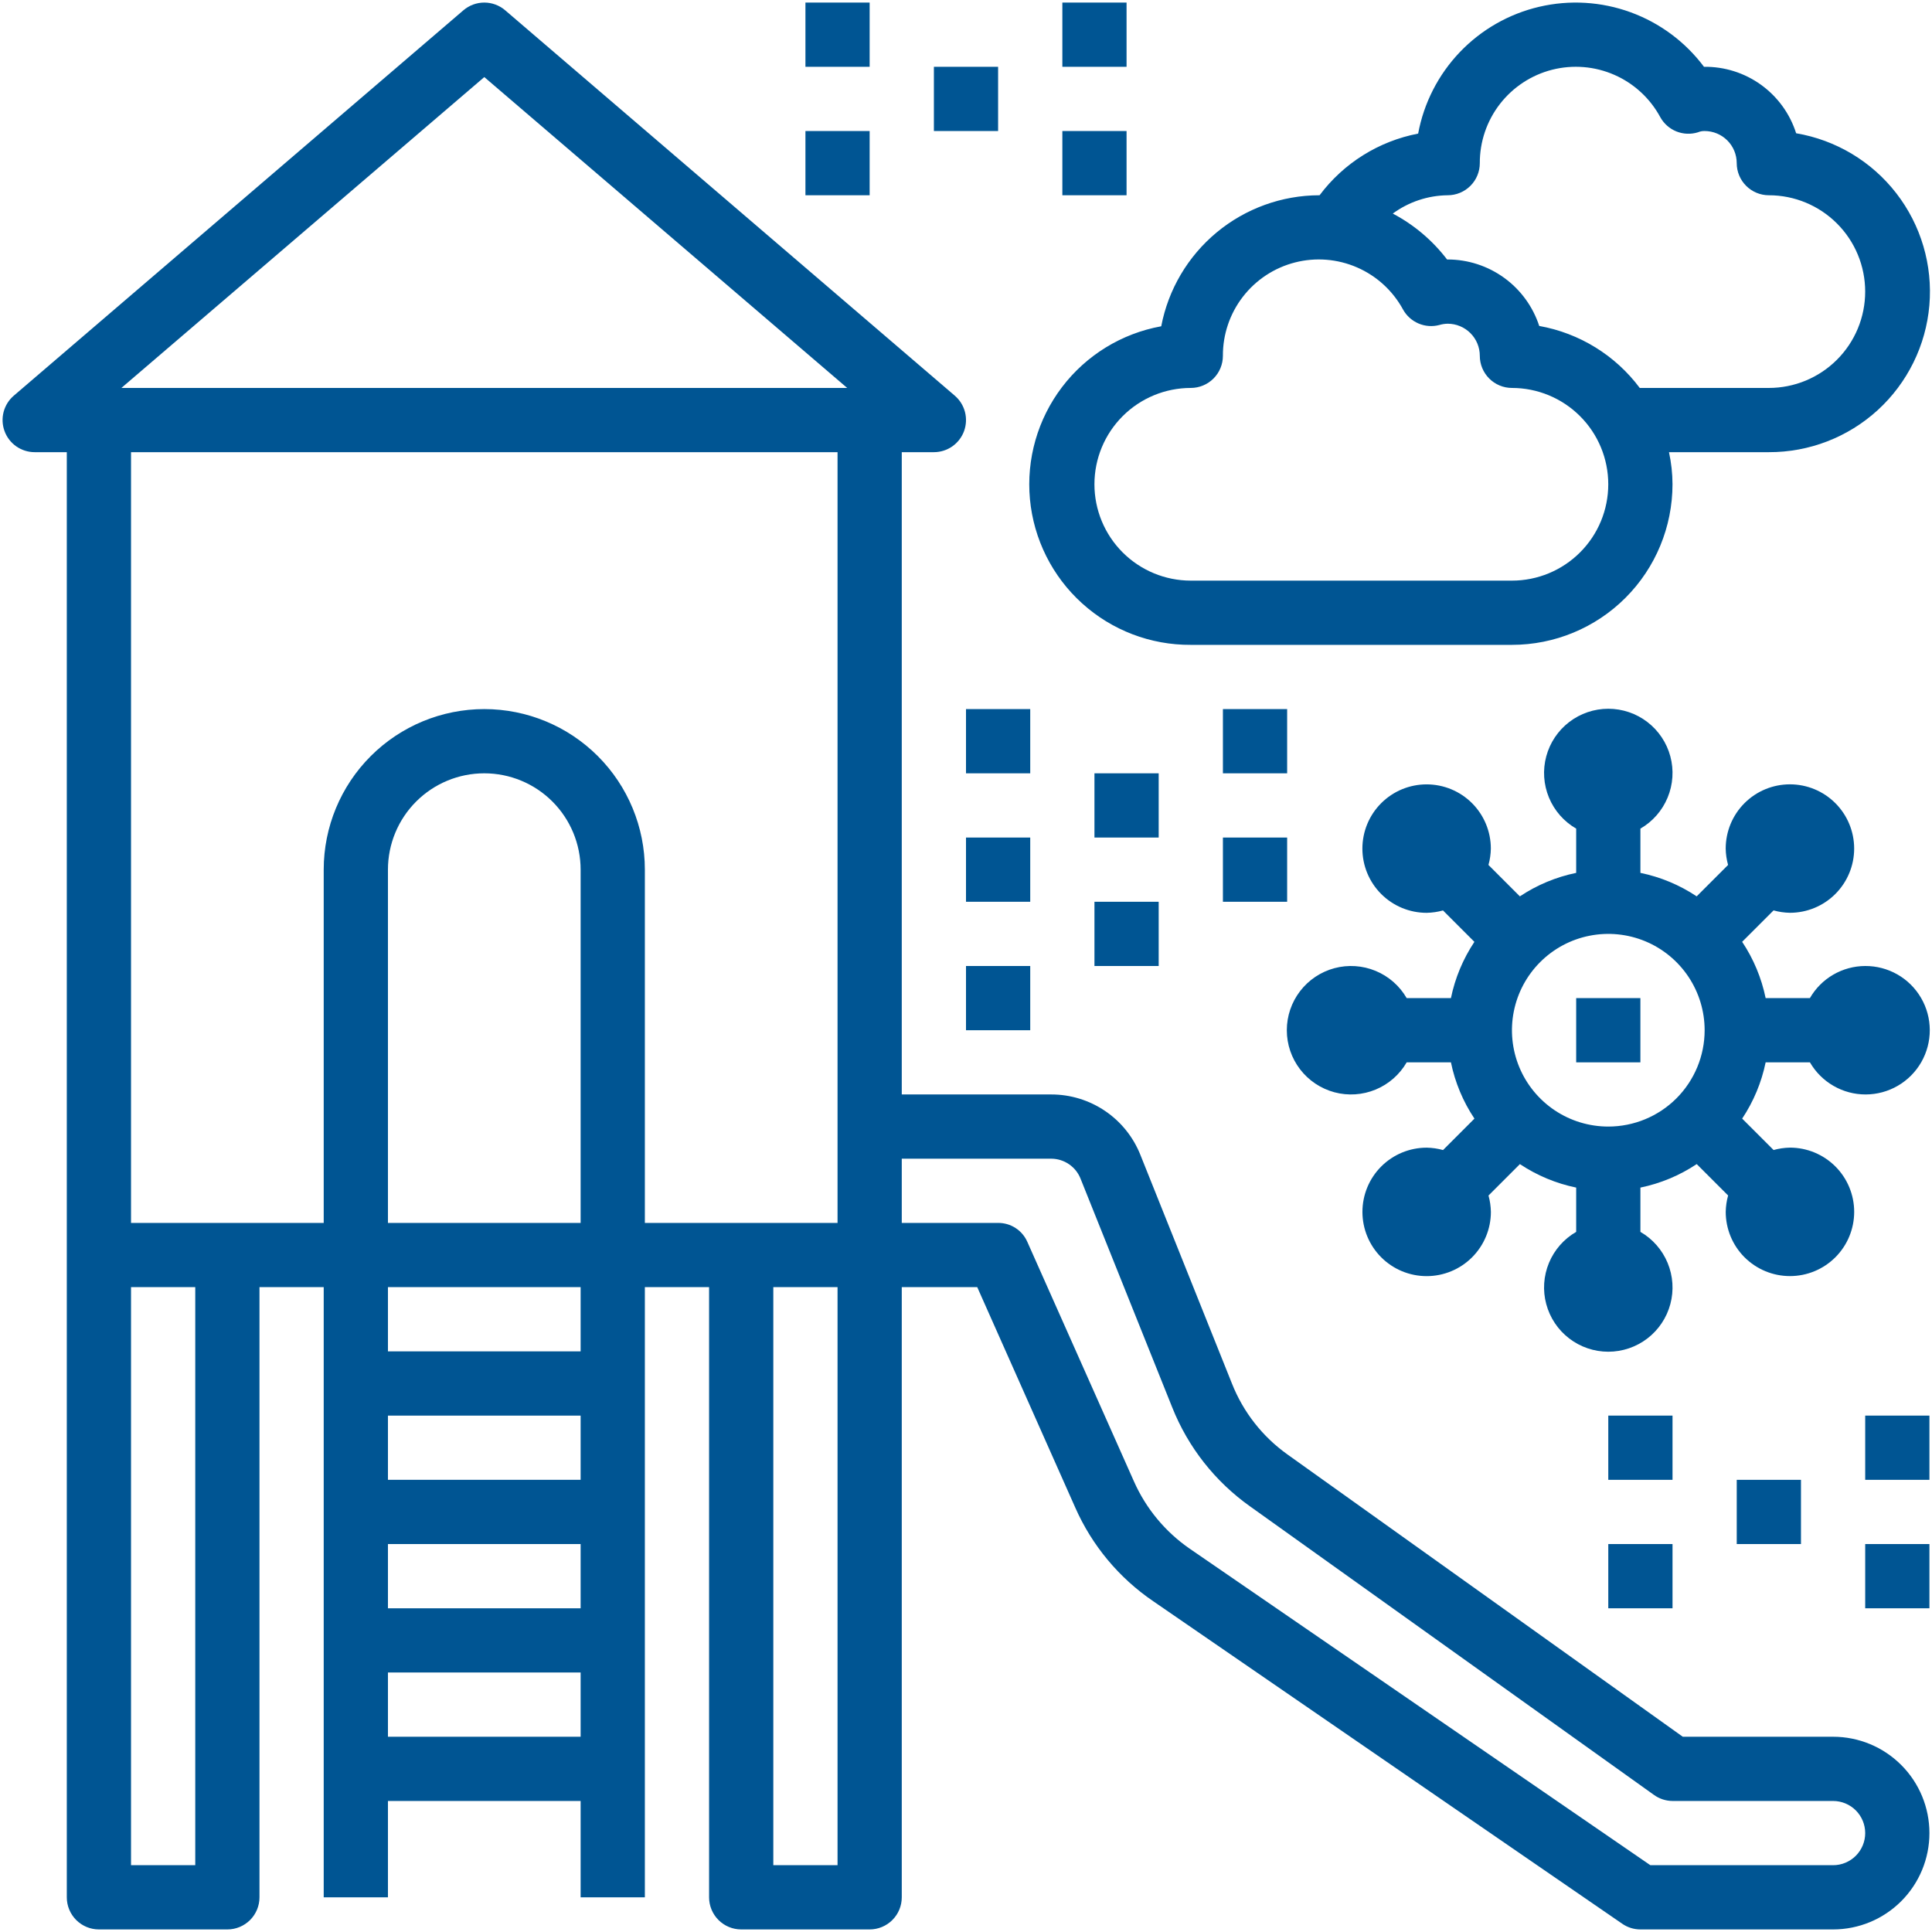
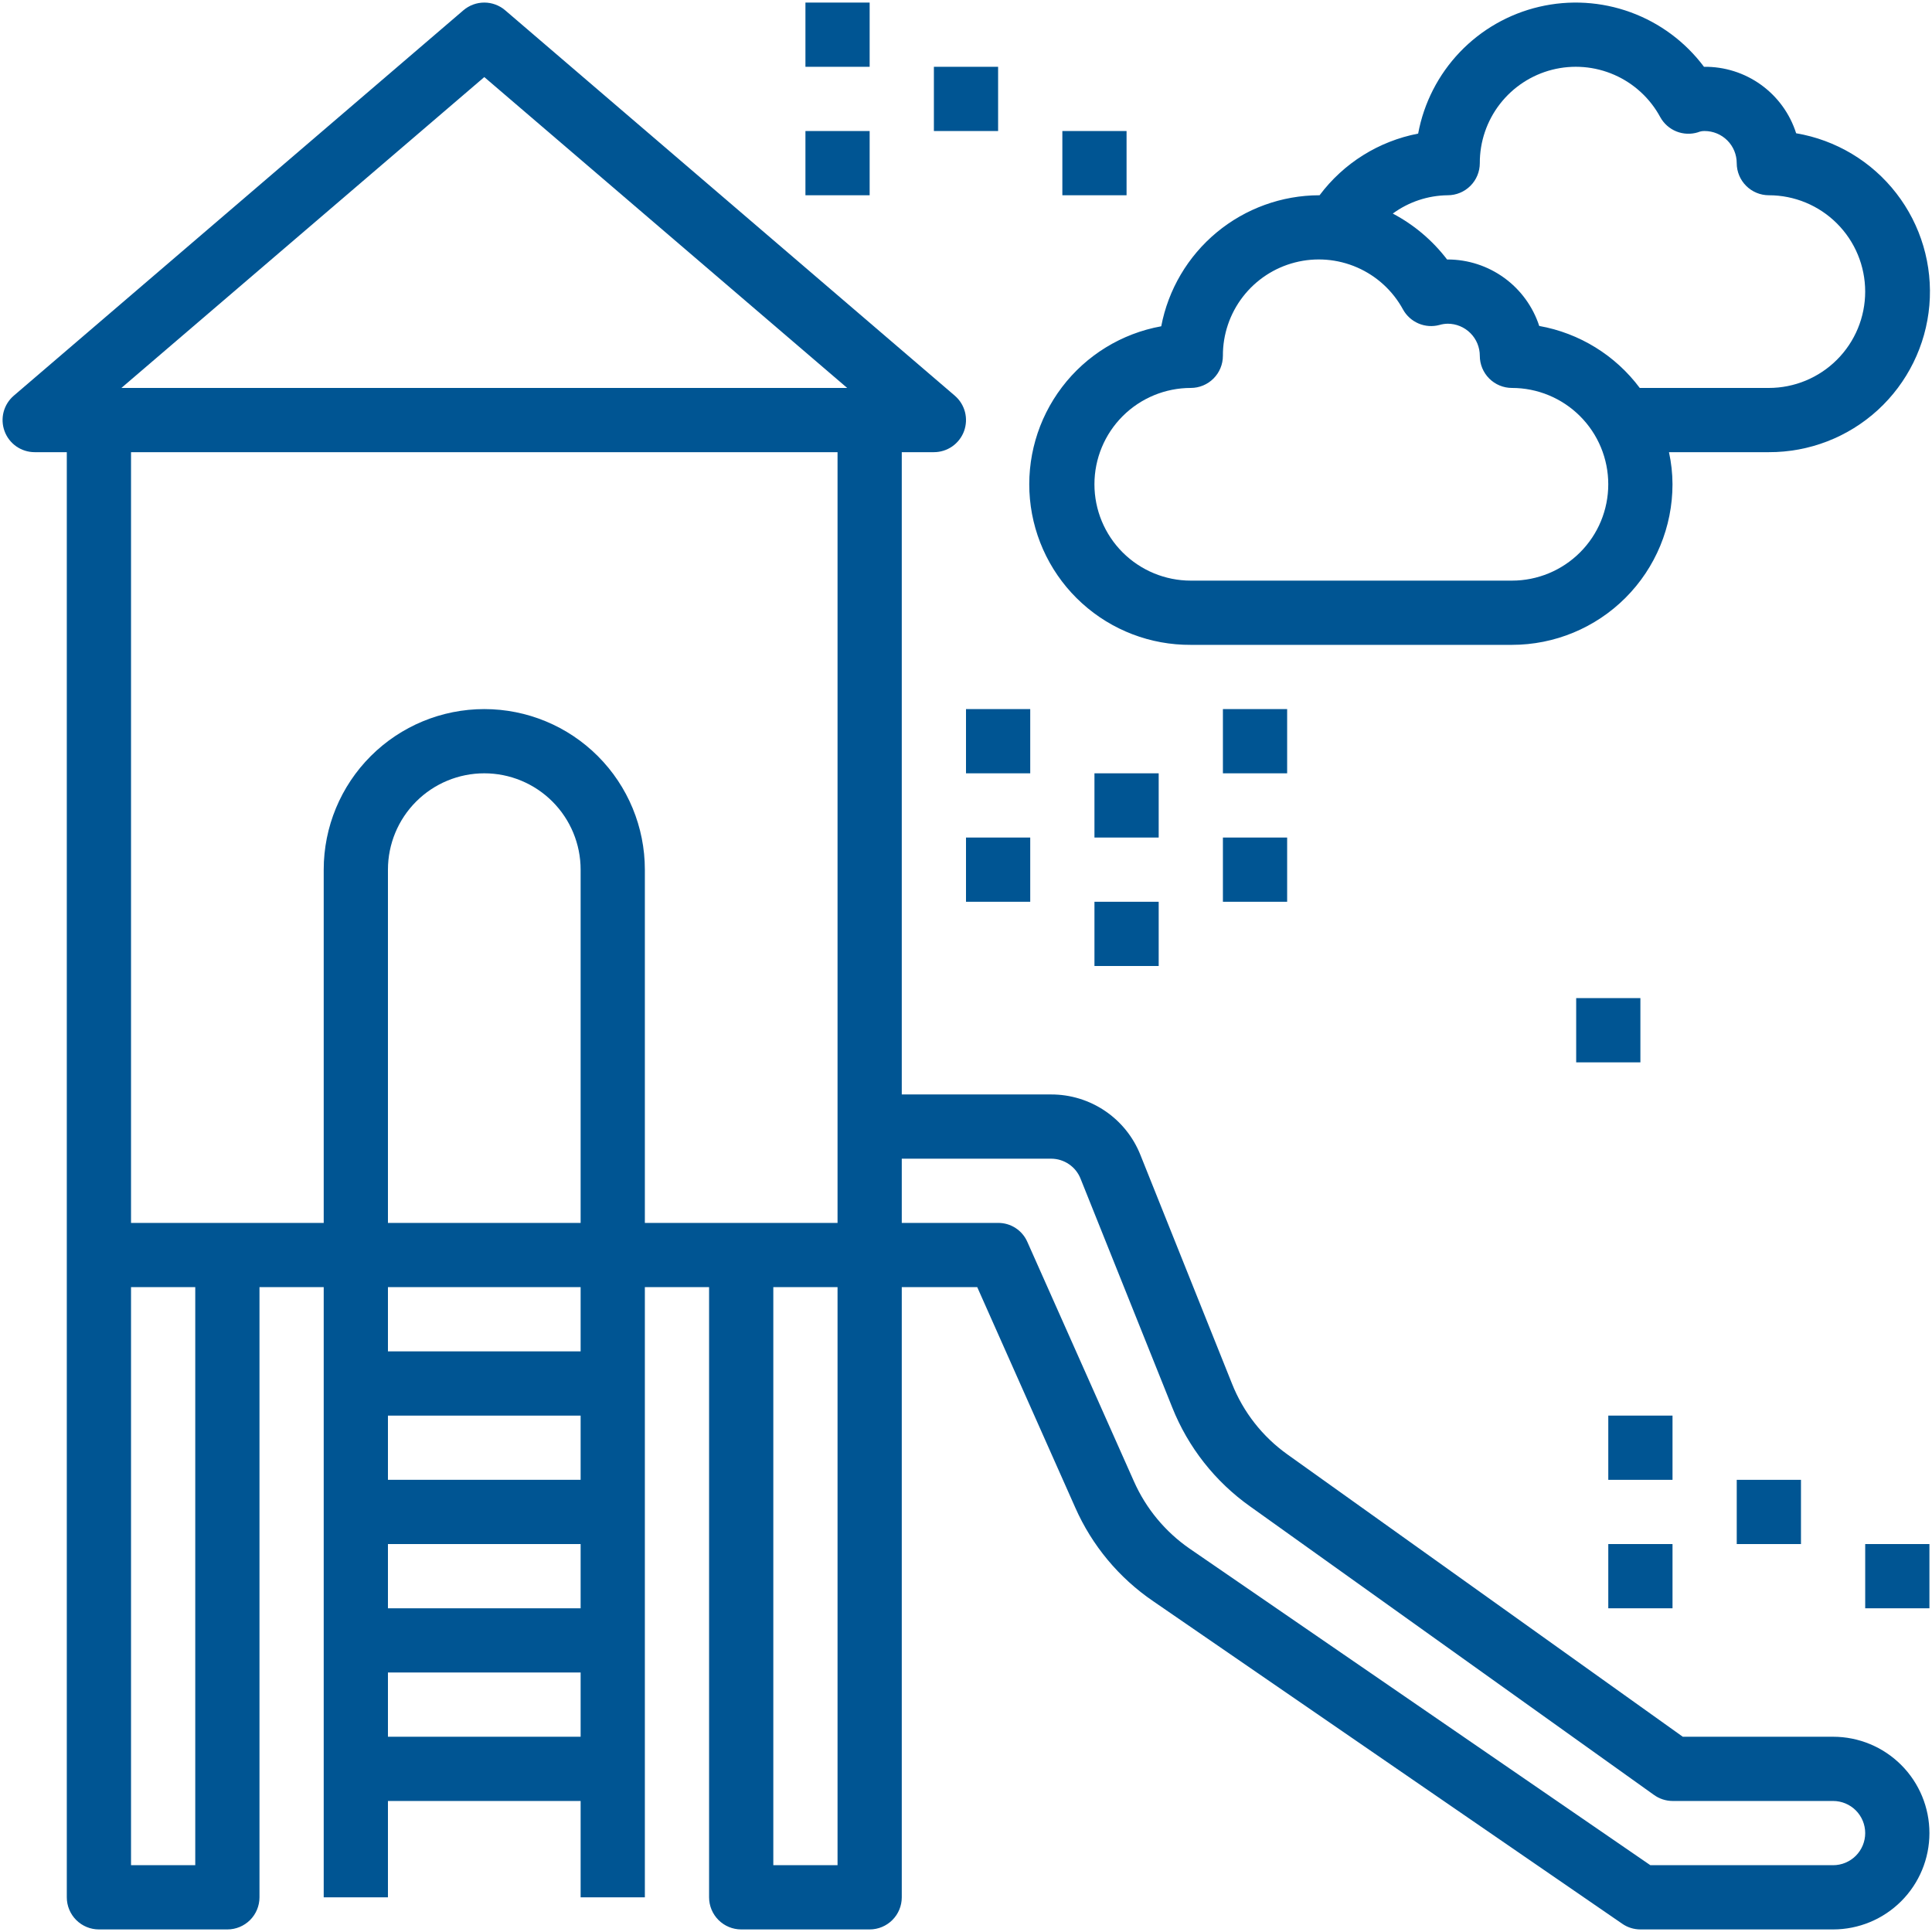
<svg xmlns="http://www.w3.org/2000/svg" width="94" height="94" viewBox="0 0 94 94" fill="none">
  <path d="M89.188 84.5H81.875L62.641 70.766C61.425 69.9 60.486 68.7 59.938 67.312L55.484 56.188C55.138 55.319 54.539 54.575 53.764 54.051C52.99 53.527 52.076 53.248 51.141 53.25H43.875V22H45.438C45.757 22 46.069 21.902 46.331 21.72C46.593 21.537 46.793 21.278 46.904 20.979C47.014 20.679 47.03 20.353 46.95 20.044C46.869 19.735 46.696 19.458 46.453 19.25L24.578 0.5C24.295 0.258 23.935 0.125 23.563 0.125C23.19 0.125 22.83 0.258 22.547 0.5L0.672 19.25C0.429 19.458 0.256 19.735 0.175 20.044C0.095 20.353 0.111 20.679 0.222 20.979C0.332 21.278 0.532 21.537 0.794 21.72C1.056 21.902 1.368 22 1.688 22H3.25V92.312C3.25 92.727 3.415 93.124 3.708 93.417C4.001 93.71 4.398 93.875 4.813 93.875H11.063C11.477 93.875 11.874 93.71 12.168 93.417C12.46 93.124 12.625 92.727 12.625 92.312V62.625H15.75V92.312H18.875V87.625H28.25V92.312H31.375V62.625H34.5V92.312C34.5 92.727 34.665 93.124 34.958 93.417C35.251 93.71 35.648 93.875 36.063 93.875H42.313C42.727 93.875 43.124 93.71 43.417 93.417C43.711 93.124 43.875 92.727 43.875 92.312V62.625H47.547L52.313 73.344C53.126 75.19 54.442 76.771 56.109 77.906L78.922 93.594C79.183 93.777 79.494 93.875 79.813 93.875H89.188C90.431 93.875 91.623 93.381 92.502 92.502C93.381 91.623 93.875 90.431 93.875 89.188C93.875 87.944 93.381 86.752 92.502 85.873C91.623 84.994 90.431 84.5 89.188 84.5ZM9.5 90.75H6.375V62.625H9.5V90.75ZM28.25 84.5H18.875V81.375H28.25V84.5ZM28.25 78.25H18.875V75.125H28.25V78.25ZM28.25 72H18.875V68.875H28.25V72ZM28.25 65.75H18.875V62.625H28.25V65.75ZM28.25 59.5H18.875V42.312C18.875 41.069 19.369 39.877 20.248 38.998C21.127 38.119 22.319 37.625 23.563 37.625C24.806 37.625 25.998 38.119 26.877 38.998C27.756 39.877 28.25 41.069 28.25 42.312V59.5ZM40.75 90.75H37.625V62.625H40.75V90.75ZM40.75 59.5H31.375V42.312C31.375 40.24 30.552 38.253 29.087 36.788C27.622 35.323 25.635 34.5 23.563 34.5C21.491 34.5 19.503 35.323 18.038 36.788C16.573 38.253 15.75 40.24 15.75 42.312V59.5H6.375V22H40.75V59.5ZM5.906 18.875L23.563 3.75L41.219 18.875H5.906ZM89.188 90.75H80.297L57.875 75.344C56.691 74.524 55.756 73.394 55.172 72.078L49.984 60.422C49.863 60.146 49.664 59.912 49.411 59.748C49.159 59.584 48.864 59.498 48.563 59.5H43.875V56.375H51.141C51.452 56.375 51.755 56.469 52.012 56.645C52.269 56.82 52.466 57.069 52.578 57.359L57.031 68.469C57.803 70.412 59.122 72.089 60.828 73.297L80.469 87.328C80.733 87.519 81.049 87.623 81.375 87.625H89.188C89.602 87.625 89.999 87.79 90.293 88.083C90.585 88.376 90.75 88.773 90.75 89.188C90.75 89.602 90.585 89.999 90.293 90.292C89.999 90.585 89.602 90.75 89.188 90.75Z" fill="#005593" />
  <path d="M87.39 6.484C87.089 5.535 86.49 4.709 85.682 4.126C84.875 3.544 83.901 3.237 82.906 3.25C81.998 2.037 80.757 1.115 79.333 0.596C77.909 0.077 76.366 -0.015 74.89 0.33C73.415 0.674 72.072 1.442 71.026 2.537C69.98 3.633 69.275 5.01 68.999 6.5C67.083 6.868 65.372 7.937 64.203 9.5H64.187C62.365 9.504 60.601 10.143 59.198 11.306C57.795 12.47 56.841 14.085 56.499 15.875C54.576 16.223 52.852 17.28 51.67 18.837C50.487 20.394 49.931 22.337 50.111 24.284C50.292 26.231 51.196 28.039 52.645 29.352C54.093 30.665 55.982 31.387 57.937 31.375H73.562C75.634 31.375 77.621 30.552 79.086 29.087C80.551 27.622 81.374 25.634 81.374 23.562C81.373 23.037 81.315 22.513 81.203 22H86.062C88.023 22.006 89.915 21.275 91.362 19.951C92.808 18.627 93.704 16.808 93.872 14.854C94.039 12.9 93.465 10.954 92.264 9.404C91.064 7.854 89.324 6.811 87.39 6.484ZM73.562 28.25H57.937C56.694 28.25 55.502 27.756 54.622 26.877C53.743 25.998 53.249 24.806 53.249 23.562C53.249 22.319 53.743 21.127 54.622 20.248C55.502 19.369 56.694 18.875 57.937 18.875C58.351 18.875 58.749 18.71 59.042 18.417C59.335 18.124 59.499 17.727 59.499 17.312C59.494 16.273 59.836 15.262 60.471 14.439C61.106 13.616 61.998 13.028 63.005 12.77C64.012 12.511 65.076 12.597 66.029 13.012C66.982 13.427 67.769 14.149 68.265 15.062C68.434 15.366 68.7 15.604 69.019 15.74C69.339 15.876 69.695 15.902 70.031 15.812C70.163 15.773 70.299 15.752 70.437 15.75C70.851 15.75 71.249 15.915 71.542 16.208C71.835 16.501 71.999 16.898 71.999 17.312C71.999 17.727 72.164 18.124 72.457 18.417C72.75 18.71 73.148 18.875 73.562 18.875C74.805 18.875 75.997 19.369 76.876 20.248C77.756 21.127 78.249 22.319 78.249 23.562C78.249 24.806 77.756 25.998 76.876 26.877C75.997 27.756 74.805 28.25 73.562 28.25ZM86.062 18.875H79.781C78.593 17.285 76.844 16.207 74.89 15.859C74.584 14.92 73.988 14.101 73.188 13.52C72.388 12.939 71.425 12.626 70.437 12.625H70.406C69.698 11.697 68.797 10.935 67.765 10.391C68.541 9.822 69.475 9.511 70.437 9.5C70.851 9.5 71.249 9.335 71.542 9.042C71.835 8.749 71.999 8.352 71.999 7.938C71.995 6.896 72.34 5.883 72.977 5.06C73.615 4.237 74.509 3.65 75.518 3.393C76.527 3.137 77.593 3.224 78.547 3.643C79.5 4.061 80.287 4.787 80.781 5.703C80.955 6.017 81.232 6.261 81.564 6.395C81.897 6.528 82.266 6.544 82.609 6.438C82.713 6.394 82.824 6.373 82.937 6.375C83.351 6.375 83.749 6.54 84.042 6.833C84.335 7.126 84.499 7.523 84.499 7.938C84.499 8.352 84.664 8.749 84.957 9.042C85.25 9.335 85.648 9.5 86.062 9.5C87.305 9.5 88.497 9.994 89.376 10.873C90.256 11.752 90.749 12.944 90.749 14.188C90.749 15.431 90.256 16.623 89.376 17.502C88.497 18.381 87.305 18.875 86.062 18.875Z" fill="#005593" />
  <path d="M76.688 48.562H79.812V51.688H76.688V48.562Z" fill="#005593" />
-   <path d="M90.75 47C90.204 47.002 89.668 47.147 89.196 47.421C88.723 47.695 88.332 48.089 88.059 48.562H85.906C85.705 47.584 85.317 46.654 84.763 45.823L86.291 44.295C86.55 44.368 86.818 44.406 87.088 44.411C87.916 44.411 88.711 44.082 89.297 43.496C89.883 42.91 90.213 42.115 90.213 41.286C90.213 40.457 89.883 39.662 89.297 39.076C88.711 38.49 87.916 38.161 87.088 38.161C86.259 38.161 85.464 38.49 84.878 39.076C84.292 39.662 83.963 40.457 83.963 41.286C83.967 41.555 84.006 41.823 84.078 42.083L82.55 43.611C81.72 43.057 80.79 42.67 79.813 42.469V40.316C80.408 39.972 80.874 39.441 81.137 38.805C81.4 38.17 81.447 37.465 81.269 36.8C81.091 36.136 80.698 35.549 80.153 35.13C79.607 34.711 78.938 34.484 78.25 34.484C77.562 34.484 76.894 34.711 76.348 35.13C75.802 35.549 75.41 36.136 75.232 36.8C75.053 37.465 75.1 38.17 75.363 38.805C75.626 39.441 76.092 39.972 76.688 40.316V42.469C75.709 42.67 74.779 43.058 73.948 43.612L72.42 42.084C72.493 41.825 72.531 41.557 72.536 41.288C72.536 40.459 72.207 39.664 71.621 39.078C71.035 38.492 70.24 38.163 69.411 38.163C68.582 38.163 67.787 38.492 67.201 39.078C66.615 39.664 66.286 40.459 66.286 41.288C66.286 42.116 66.615 42.911 67.201 43.497C67.787 44.083 68.582 44.413 69.411 44.413C69.68 44.408 69.948 44.369 70.208 44.297L71.736 45.825C71.183 46.655 70.795 47.585 70.594 48.562H68.441C68.097 47.967 67.566 47.501 66.93 47.238C66.295 46.975 65.59 46.928 64.926 47.106C64.261 47.285 63.674 47.677 63.255 48.223C62.836 48.768 62.609 49.437 62.609 50.125C62.609 50.813 62.836 51.482 63.255 52.027C63.674 52.573 64.261 52.965 64.926 53.144C65.59 53.322 66.295 53.275 66.93 53.012C67.566 52.749 68.097 52.283 68.441 51.688H70.594C70.795 52.666 71.183 53.596 71.738 54.426L70.21 55.955C69.95 55.882 69.682 55.843 69.413 55.839C68.584 55.839 67.789 56.168 67.203 56.754C66.617 57.34 66.288 58.135 66.288 58.964C66.288 59.793 66.617 60.588 67.203 61.174C67.789 61.76 68.584 62.089 69.413 62.089C70.241 62.089 71.036 61.76 71.622 61.174C72.208 60.588 72.538 59.793 72.538 58.964C72.533 58.695 72.494 58.427 72.422 58.167L73.95 56.639C74.781 57.192 75.71 57.58 76.688 57.781V59.936C76.092 60.28 75.626 60.811 75.363 61.446C75.1 62.082 75.053 62.787 75.232 63.451C75.41 64.115 75.802 64.703 76.348 65.121C76.894 65.54 77.562 65.767 78.25 65.767C78.938 65.767 79.607 65.54 80.153 65.121C80.698 64.703 81.091 64.115 81.269 63.451C81.447 62.787 81.4 62.082 81.137 61.446C80.874 60.811 80.408 60.28 79.813 59.936V57.781C80.791 57.58 81.721 57.192 82.552 56.638L84.08 58.166C84.007 58.425 83.969 58.693 83.964 58.962C83.964 59.791 84.293 60.586 84.879 61.172C85.466 61.758 86.26 62.087 87.089 62.087C87.918 62.087 88.713 61.758 89.299 61.172C89.885 60.586 90.214 59.791 90.214 58.962C90.214 58.134 89.885 57.339 89.299 56.753C88.713 56.167 87.918 55.837 87.089 55.837C86.82 55.842 86.552 55.881 86.292 55.953L84.764 54.425C85.317 53.594 85.705 52.665 85.906 51.688H88.061C88.336 52.163 88.731 52.558 89.207 52.832C89.683 53.107 90.222 53.251 90.772 53.25C91.321 53.249 91.86 53.104 92.335 52.828C92.811 52.552 93.205 52.156 93.478 51.68C93.751 51.203 93.894 50.663 93.892 50.114C93.89 49.565 93.744 49.026 93.467 48.551C93.191 48.077 92.794 47.683 92.317 47.411C91.84 47.139 91.299 46.997 90.75 47ZM78.25 54.812C77.323 54.812 76.417 54.538 75.646 54.023C74.875 53.507 74.274 52.775 73.919 51.919C73.565 51.062 73.472 50.12 73.653 49.211C73.834 48.301 74.28 47.466 74.936 46.81C75.591 46.155 76.426 45.708 77.336 45.528C78.245 45.347 79.187 45.44 80.044 45.794C80.9 46.149 81.632 46.75 82.148 47.521C82.663 48.292 82.938 49.198 82.938 50.125C82.938 51.368 82.444 52.56 81.565 53.44C80.686 54.319 79.493 54.812 78.25 54.812Z" fill="#005593" />
  <path d="M39.188 0.125H42.312V3.25H39.188V0.125Z" fill="#005593" />
  <path d="M45.438 3.25H48.562V6.375H45.438V3.25Z" fill="#005593" />
-   <path d="M51.688 0.125H54.812V3.25H51.688V0.125Z" fill="#005593" />
  <path d="M39.188 6.375H42.312V9.5H39.188V6.375Z" fill="#005593" />
  <path d="M51.688 6.375H54.812V9.5H51.688V6.375Z" fill="#005593" />
  <path d="M78.25 68.875H81.375V72H78.25V68.875Z" fill="#005593" />
  <path d="M84.5 72H87.625V75.125H84.5V72Z" fill="#005593" />
-   <path d="M90.75 68.875H93.875V72H90.75V68.875Z" fill="#005593" />
  <path d="M78.25 75.125H81.375V78.25H78.25V75.125Z" fill="#005593" />
  <path d="M90.75 75.125H93.875V78.25H90.75V75.125Z" fill="#005593" />
  <path d="M47 34.5H50.125V37.625H47V34.5Z" fill="#005593" />
  <path d="M53.25 37.625H56.375V40.75H53.25V37.625Z" fill="#005593" />
  <path d="M53.25 43.875H56.375V47H53.25V43.875Z" fill="#005593" />
  <path d="M59.5 34.5H62.625V37.625H59.5V34.5Z" fill="#005593" />
  <path d="M47 40.75H50.125V43.875H47V40.75Z" fill="#005593" />
-   <path d="M47 47H50.125V50.125H47V47Z" fill="#005593" />
  <path d="M59.5 40.75H62.625V43.875H59.5V40.75Z" fill="#005593" />
</svg>